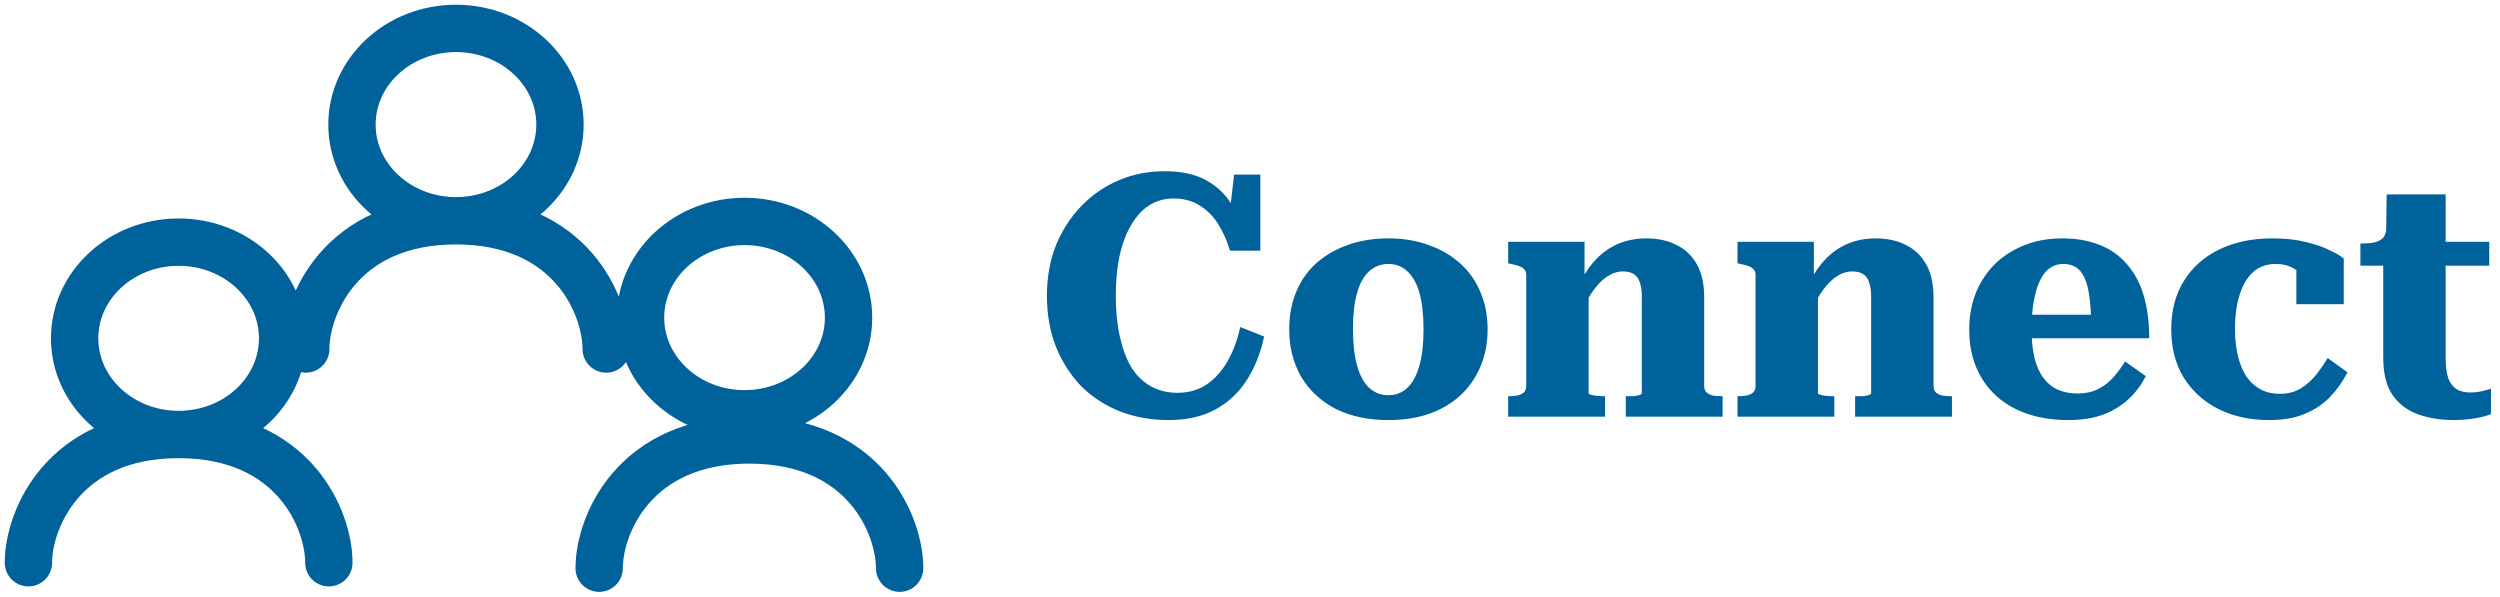
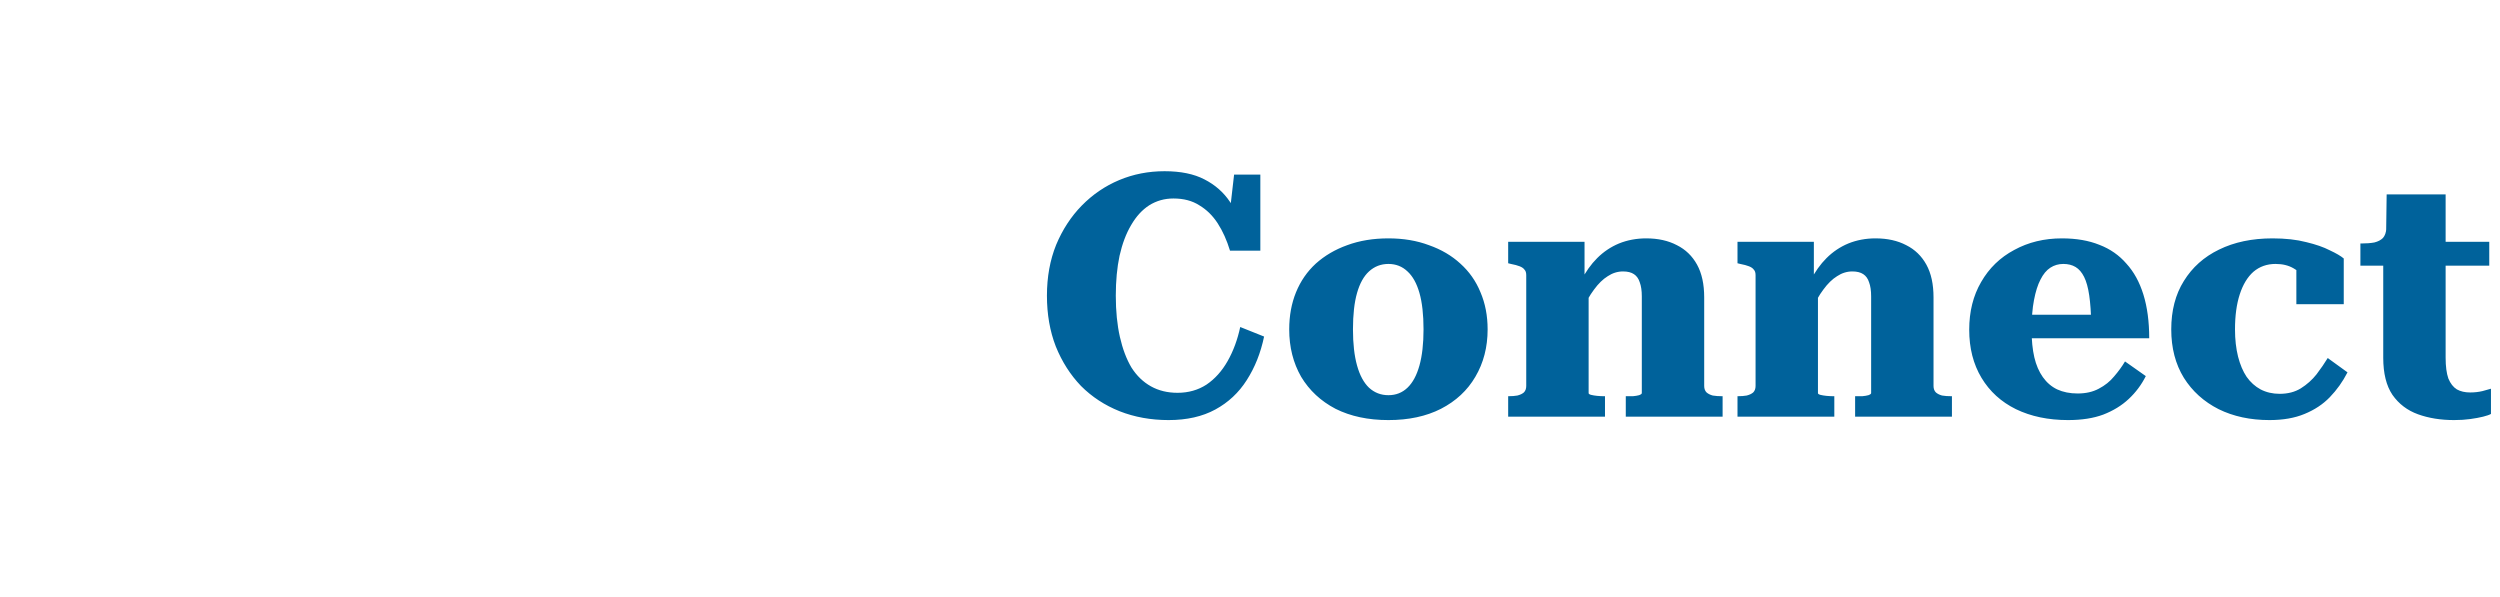
<svg xmlns="http://www.w3.org/2000/svg" fill="none" viewBox="0 0 264 63" height="63" width="264">
-   <path stroke-linejoin="round" stroke-linecap="round" stroke-width="5" stroke="#00629B" d="M18.864 45.882C24.929 45.882 29.846 41.335 29.846 35.726C29.846 30.117 24.929 25.57 18.864 25.57C12.798 25.57 7.881 30.117 7.881 35.726C7.881 41.335 12.798 45.882 18.864 45.882ZM18.864 45.882C6.661 45.882 3 54.91 3 59.424M18.864 45.882C31.067 45.882 34.728 54.91 34.728 59.424M48.151 23.313C54.217 23.313 59.134 18.765 59.134 13.156C59.134 7.547 54.217 3 48.151 3C42.085 3 37.168 7.547 37.168 13.156C37.168 18.765 42.085 23.313 48.151 23.313ZM48.151 23.313C35.948 23.313 32.287 32.34 32.287 36.854M48.151 23.313C60.354 23.313 64.015 32.34 64.015 36.854M63.272 60C63.272 55.486 66.933 46.458 79.136 46.458C91.339 46.458 95 55.486 95 60M89.607 33.54C89.607 39.149 84.69 43.696 78.624 43.696C72.559 43.696 67.641 39.149 67.641 33.54C67.641 27.931 72.559 23.384 78.624 23.384C84.69 23.384 89.607 27.931 89.607 33.54Z" />
  <path fill="#00629B" d="M123.912 20.96C122.976 20.96 122.124 21.2 121.356 21.68C120.612 22.16 119.976 22.856 119.448 23.768C118.92 24.656 118.512 25.736 118.224 27.008C117.96 28.256 117.828 29.66 117.828 31.22C117.828 32.852 117.972 34.304 118.26 35.576C118.548 36.848 118.956 37.928 119.484 38.816C120.036 39.68 120.72 40.34 121.536 40.796C122.352 41.252 123.288 41.48 124.344 41.48C125.496 41.48 126.516 41.192 127.404 40.616C128.292 40.016 129.036 39.188 129.636 38.132C130.236 37.076 130.68 35.876 130.968 34.532L133.488 35.54C133.128 37.268 132.516 38.804 131.652 40.148C130.812 41.468 129.708 42.5 128.34 43.244C126.972 43.988 125.328 44.36 123.408 44.36C121.536 44.36 119.808 44.048 118.224 43.424C116.664 42.8 115.308 41.912 114.156 40.76C113.028 39.584 112.14 38.192 111.492 36.584C110.868 34.976 110.556 33.188 110.556 31.22C110.556 29.252 110.88 27.464 111.528 25.856C112.2 24.248 113.1 22.868 114.228 21.716C115.38 20.54 116.7 19.64 118.188 19.016C119.676 18.392 121.272 18.08 122.976 18.08C124.68 18.08 126.084 18.368 127.188 18.944C128.316 19.52 129.216 20.312 129.888 21.32C130.584 22.328 131.124 23.48 131.508 24.776L129.636 24.416L130.32 18.44H133.092V26.468H129.888C129.552 25.364 129.12 24.404 128.592 23.588C128.064 22.772 127.416 22.136 126.648 21.68C125.904 21.2 124.992 20.96 123.912 20.96ZM157.093 34.784C157.093 36.656 156.661 38.324 155.797 39.788C154.957 41.228 153.745 42.356 152.161 43.172C150.601 43.964 148.753 44.36 146.617 44.36C144.481 44.36 142.621 43.964 141.037 43.172C139.477 42.356 138.265 41.228 137.401 39.788C136.561 38.324 136.141 36.656 136.141 34.784C136.141 33.344 136.381 32.036 136.861 30.86C137.341 29.684 138.037 28.676 138.949 27.836C139.885 26.996 140.989 26.348 142.261 25.892C143.557 25.412 145.009 25.172 146.617 25.172C148.201 25.172 149.629 25.412 150.901 25.892C152.197 26.348 153.301 26.996 154.213 27.836C155.149 28.676 155.857 29.684 156.337 30.86C156.841 32.036 157.093 33.344 157.093 34.784ZM142.873 34.784C142.873 36.296 143.017 37.568 143.305 38.6C143.593 39.632 144.013 40.412 144.565 40.94C145.141 41.468 145.825 41.732 146.617 41.732C147.409 41.732 148.081 41.468 148.633 40.94C149.185 40.412 149.605 39.632 149.893 38.6C150.181 37.568 150.325 36.296 150.325 34.784C150.325 33.224 150.181 31.94 149.893 30.932C149.605 29.924 149.185 29.168 148.633 28.664C148.081 28.136 147.409 27.872 146.617 27.872C145.825 27.872 145.141 28.136 144.565 28.664C144.013 29.168 143.593 29.924 143.305 30.932C143.017 31.94 142.873 33.224 142.873 34.784ZM159.263 44V41.84H159.299C159.659 41.84 159.971 41.816 160.235 41.768C160.523 41.696 160.751 41.588 160.919 41.444C161.087 41.276 161.171 41.048 161.171 40.76V29.06C161.171 28.796 161.111 28.604 160.991 28.484C160.895 28.34 160.727 28.22 160.487 28.124C160.247 28.028 159.935 27.944 159.551 27.872L159.263 27.8V25.532H167.327V29.528H167.759V41.516C167.759 41.588 167.843 41.648 168.011 41.696C168.203 41.744 168.419 41.78 168.659 41.804C168.923 41.828 169.163 41.84 169.379 41.84H169.487V44H159.263ZM181.907 44H171.683V41.84H171.719C171.935 41.84 172.175 41.84 172.439 41.84C172.703 41.816 172.919 41.78 173.087 41.732C173.279 41.66 173.375 41.588 173.375 41.516V31.292C173.375 30.692 173.303 30.2 173.159 29.816C173.039 29.432 172.835 29.144 172.547 28.952C172.259 28.76 171.875 28.664 171.395 28.664C170.819 28.664 170.279 28.832 169.775 29.168C169.271 29.48 168.791 29.948 168.335 30.572C167.879 31.172 167.447 31.94 167.039 32.876L166.967 29.636C167.447 28.7 168.011 27.908 168.659 27.26C169.331 26.588 170.099 26.072 170.963 25.712C171.851 25.352 172.811 25.172 173.843 25.172C175.091 25.172 176.171 25.412 177.083 25.892C177.995 26.348 178.703 27.032 179.207 27.944C179.711 28.856 179.963 30.008 179.963 31.4V40.76C179.963 41.048 180.047 41.276 180.215 41.444C180.383 41.588 180.599 41.696 180.863 41.768C181.151 41.816 181.475 41.84 181.835 41.84H181.907V44ZM183.48 44V41.84H183.516C183.876 41.84 184.188 41.816 184.452 41.768C184.74 41.696 184.968 41.588 185.136 41.444C185.304 41.276 185.388 41.048 185.388 40.76V29.06C185.388 28.796 185.328 28.604 185.208 28.484C185.112 28.34 184.944 28.22 184.704 28.124C184.464 28.028 184.152 27.944 183.768 27.872L183.48 27.8V25.532H191.544V29.528H191.976V41.516C191.976 41.588 192.06 41.648 192.228 41.696C192.42 41.744 192.636 41.78 192.876 41.804C193.14 41.828 193.38 41.84 193.596 41.84H193.704V44H183.48ZM206.124 44H195.9V41.84H195.936C196.152 41.84 196.392 41.84 196.656 41.84C196.92 41.816 197.136 41.78 197.304 41.732C197.496 41.66 197.592 41.588 197.592 41.516V31.292C197.592 30.692 197.52 30.2 197.376 29.816C197.256 29.432 197.052 29.144 196.764 28.952C196.476 28.76 196.092 28.664 195.612 28.664C195.036 28.664 194.496 28.832 193.992 29.168C193.488 29.48 193.008 29.948 192.552 30.572C192.096 31.172 191.664 31.94 191.256 32.876L191.184 29.636C191.664 28.7 192.228 27.908 192.876 27.26C193.548 26.588 194.316 26.072 195.18 25.712C196.068 25.352 197.028 25.172 198.06 25.172C199.308 25.172 200.388 25.412 201.3 25.892C202.212 26.348 202.92 27.032 203.424 27.944C203.928 28.856 204.18 30.008 204.18 31.4V40.76C204.18 41.048 204.264 41.276 204.432 41.444C204.6 41.588 204.816 41.696 205.08 41.768C205.368 41.816 205.692 41.84 206.052 41.84H206.124V44ZM214.537 34.856C214.537 35.936 214.633 36.896 214.825 37.736C215.017 38.552 215.317 39.248 215.725 39.824C216.133 40.4 216.637 40.832 217.237 41.12C217.861 41.408 218.581 41.552 219.397 41.552C220.261 41.552 221.005 41.384 221.629 41.048C222.277 40.712 222.817 40.28 223.249 39.752C223.705 39.224 224.089 38.696 224.401 38.168L226.597 39.716C226.141 40.628 225.541 41.432 224.797 42.128C224.053 42.824 223.153 43.376 222.097 43.784C221.065 44.168 219.829 44.36 218.389 44.36C216.301 44.36 214.465 43.976 212.881 43.208C211.321 42.44 210.109 41.336 209.245 39.896C208.381 38.456 207.949 36.764 207.949 34.82C207.949 32.9 208.369 31.22 209.209 29.78C210.049 28.316 211.213 27.188 212.701 26.396C214.189 25.58 215.869 25.172 217.741 25.172C219.253 25.172 220.573 25.4 221.701 25.856C222.829 26.288 223.777 26.948 224.545 27.836C225.337 28.7 225.937 29.792 226.345 31.112C226.753 32.432 226.957 33.968 226.957 35.72H213.565V33.236H221.629L220.837 34.244C220.813 33.02 220.741 32 220.621 31.184C220.501 30.368 220.321 29.72 220.081 29.24C219.841 28.76 219.541 28.412 219.181 28.196C218.821 27.98 218.389 27.872 217.885 27.872C217.381 27.872 216.925 28.004 216.517 28.268C216.109 28.532 215.761 28.952 215.473 29.528C215.185 30.08 214.957 30.8 214.789 31.688C214.621 32.552 214.537 33.608 214.537 34.856ZM240.732 41.588C241.596 41.588 242.34 41.396 242.964 41.012C243.612 40.604 244.164 40.112 244.62 39.536C245.076 38.936 245.472 38.36 245.808 37.808L247.896 39.32C247.392 40.304 246.768 41.18 246.024 41.948C245.304 42.692 244.416 43.28 243.36 43.712C242.328 44.144 241.092 44.36 239.652 44.36C237.636 44.36 235.848 43.976 234.288 43.208C232.728 42.416 231.504 41.312 230.616 39.896C229.728 38.456 229.284 36.752 229.284 34.784C229.284 32.792 229.728 31.088 230.616 29.672C231.504 28.232 232.74 27.128 234.324 26.36C235.932 25.568 237.816 25.172 239.976 25.172C241.344 25.172 242.532 25.304 243.54 25.568C244.548 25.808 245.376 26.096 246.024 26.432C246.696 26.744 247.188 27.032 247.5 27.296V32.12H242.496V27.476C242.808 27.524 243.048 27.632 243.216 27.8C243.408 27.944 243.54 28.124 243.612 28.34C243.708 28.532 243.732 28.736 243.684 28.952C243.66 29.168 243.576 29.348 243.432 29.492C243.144 29.012 242.736 28.628 242.208 28.34C241.68 28.028 241.044 27.872 240.3 27.872C239.388 27.872 238.608 28.148 237.96 28.7C237.336 29.252 236.856 30.044 236.52 31.076C236.184 32.108 236.016 33.344 236.016 34.784C236.016 35.84 236.124 36.8 236.34 37.664C236.556 38.504 236.856 39.212 237.24 39.788C237.648 40.364 238.14 40.808 238.716 41.12C239.316 41.432 239.988 41.588 240.732 41.588ZM249.258 28.052V25.712H249.366C249.894 25.712 250.35 25.676 250.734 25.604C251.118 25.508 251.418 25.352 251.634 25.136C251.85 24.896 251.97 24.56 251.994 24.128L255.486 25.532H262.866V28.052H249.258ZM258.258 37.772C258.258 38.684 258.354 39.416 258.546 39.968C258.762 40.496 259.062 40.88 259.446 41.12C259.83 41.336 260.298 41.444 260.85 41.444C261.306 41.444 261.738 41.396 262.146 41.3C262.554 41.18 262.854 41.096 263.046 41.048V43.712C262.878 43.808 262.602 43.904 262.218 44C261.834 44.096 261.378 44.18 260.85 44.252C260.346 44.324 259.782 44.36 259.158 44.36C257.742 44.36 256.47 44.156 255.342 43.748C254.214 43.34 253.314 42.656 252.642 41.696C251.994 40.736 251.67 39.428 251.67 37.772V26.216L251.958 25.928L252.03 20.528H258.258V37.772Z" />
</svg>